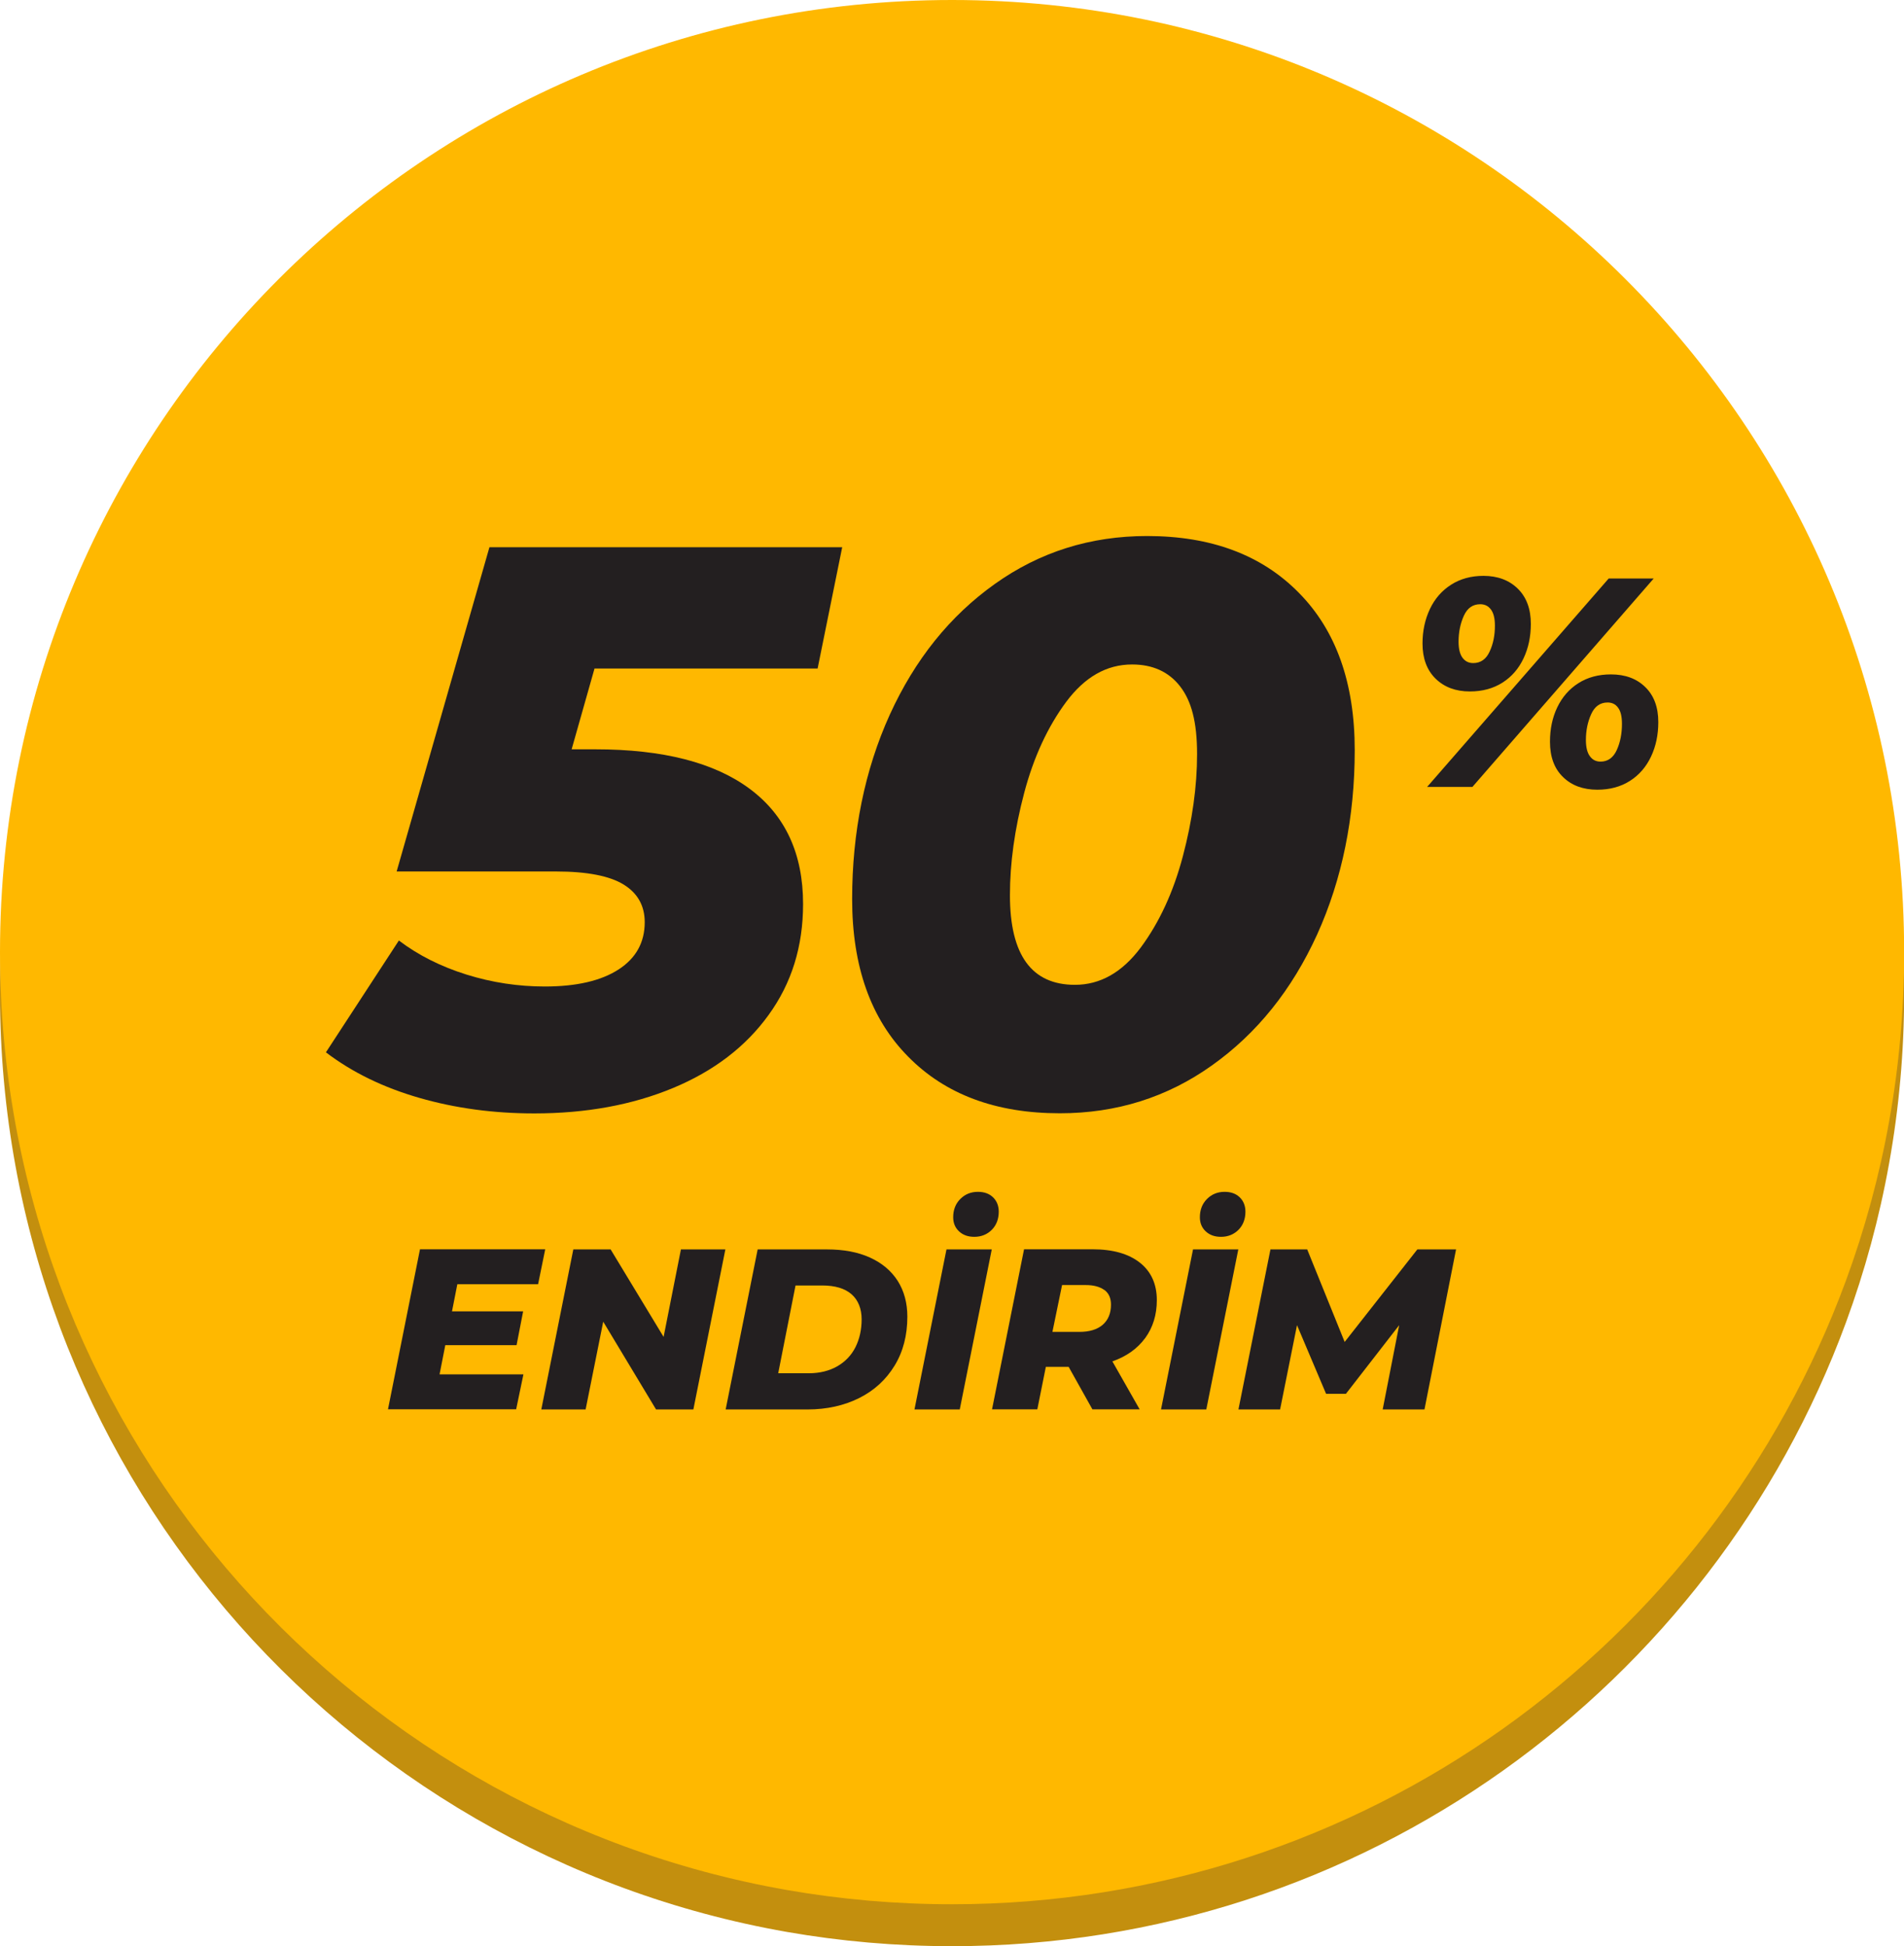
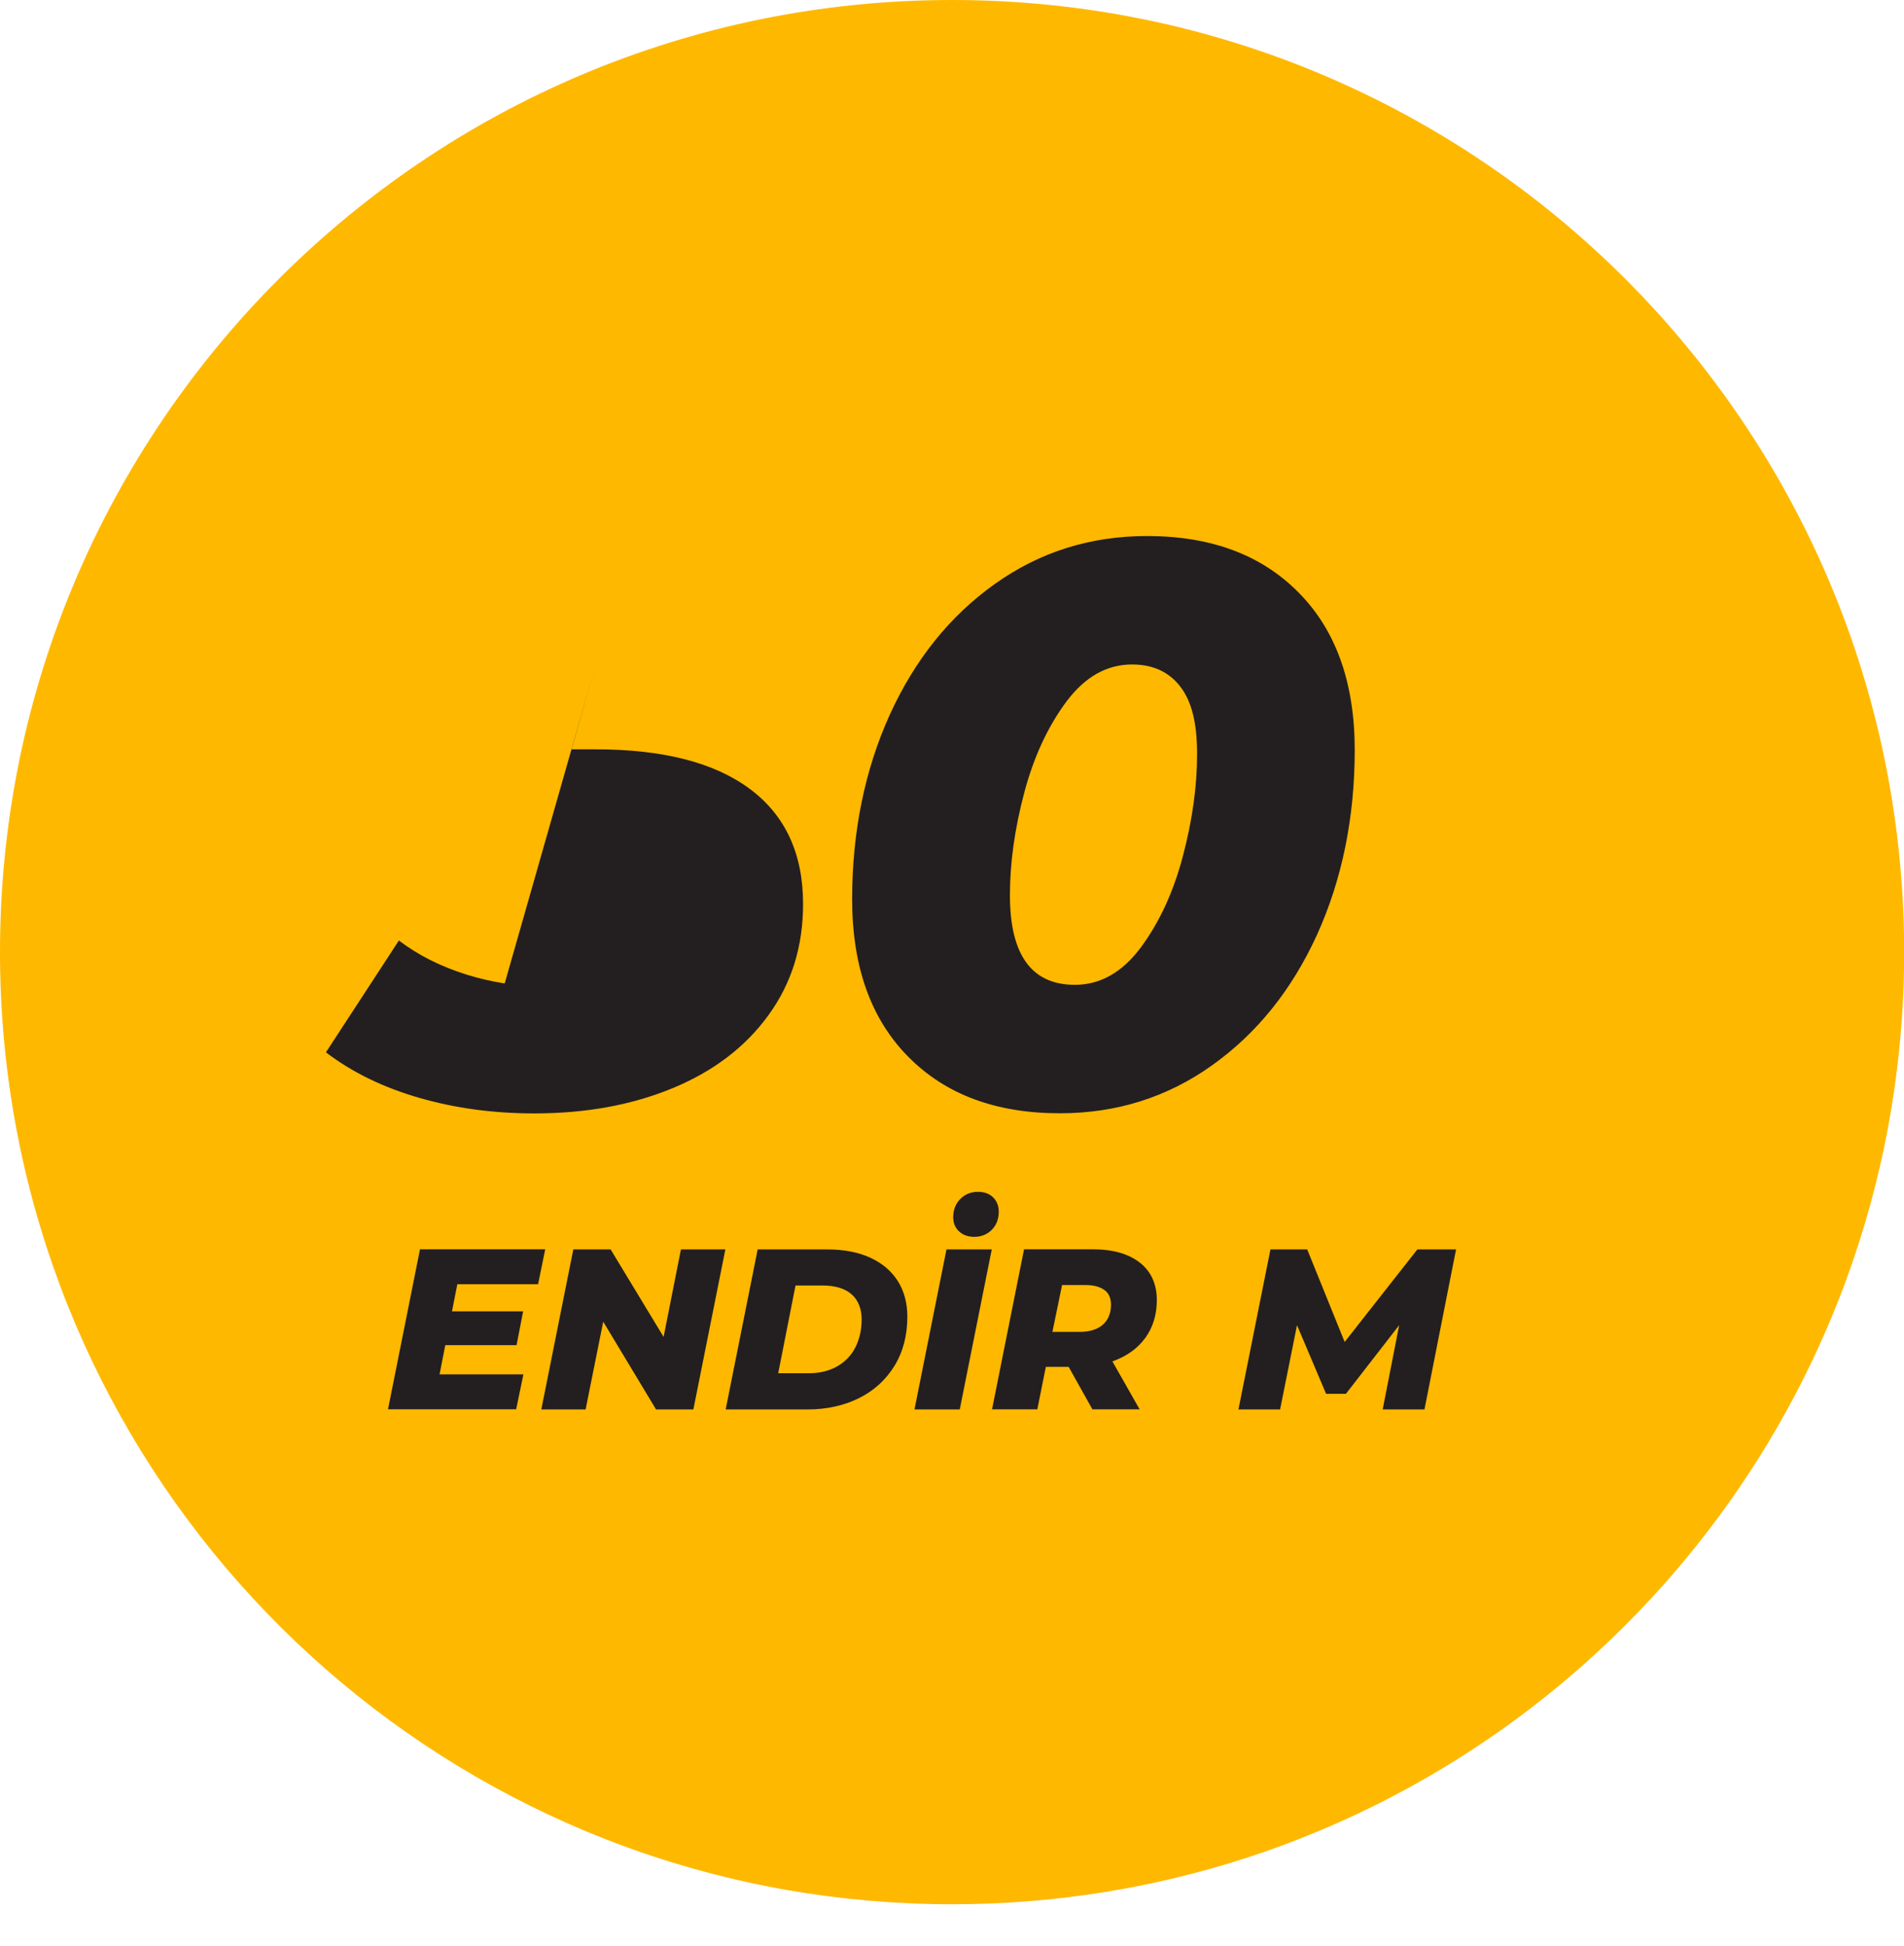
<svg xmlns="http://www.w3.org/2000/svg" id="Layer_2" data-name="Layer 2" viewBox="0 0 136.23 139.23">
  <defs>
    <style>      .cls-1 {        fill: #ffb800;      }      .cls-1, .cls-2 {        fill-rule: evenodd;      }      .cls-2 {        fill: #c38f0e;      }      .cls-3 {        fill: #231f20;      }    </style>
  </defs>
  <g id="OBJECTS">
-     <path class="cls-2" d="M68.12,3c37.62,0,68.12,30.5,68.12,68.12,0,8.26-1.47,16.17-4.16,23.49-9.57,26.04-34.59,44.63-63.96,44.63-4.03,0-7.98-.35-11.82-1.02C24.31,132.61,0,104.7,0,71.12,0,33.5,30.5,3,68.12,3Z" />
    <path class="cls-1" d="M68.12,0c37.62,0,68.12,30.5,68.12,68.12,0,8.26-1.47,16.17-4.16,23.49-9.57,26.04-34.59,44.63-63.96,44.63-4.03,0-7.98-.35-11.82-1.02C24.31,129.61,0,101.7,0,68.12,0,30.5,30.5,0,68.12,0Z" />
    <g>
      <path class="cls-3" d="M32.72,91.89l-.38,1.93h5.09l-.47,2.42h-5.1l-.41,2.09h6l-.52,2.5h-9.17l2.29-11.45h8.96l-.51,2.5h-5.77Z" />
      <path class="cls-3" d="M51.9,89.39l-2.29,11.45h-2.67l-3.78-6.28-1.26,6.28h-3.17l2.29-11.45h2.67l3.79,6.26,1.24-6.26h3.17Z" />
      <path class="cls-3" d="M54.21,89.39h4.97c1.18,0,2.2.19,3.06.58.86.39,1.52.94,1.99,1.67.46.73.69,1.58.69,2.56,0,1.33-.3,2.5-.91,3.5-.61,1-1.45,1.78-2.53,2.32s-2.32.82-3.71.82h-5.85l2.29-11.45ZM57.87,98.25c.78,0,1.46-.17,2.04-.5.57-.33,1.01-.79,1.3-1.37.29-.58.44-1.25.44-1.99s-.24-1.37-.72-1.79c-.48-.42-1.18-.63-2.11-.63h-1.9l-1.24,6.28h2.19Z" />
      <path class="cls-3" d="M67.72,89.39h3.24l-2.29,11.45h-3.24l2.29-11.45ZM68.62,88.1c-.28-.26-.42-.6-.42-1.01,0-.53.17-.97.51-1.31s.76-.51,1.26-.51c.45,0,.81.13,1.08.39.27.26.41.61.41,1.03,0,.53-.17.97-.5,1.3-.33.33-.75.5-1.25.5-.45,0-.81-.13-1.09-.39Z" />
      <path class="cls-3" d="M81.93,95.74c-.56.76-1.34,1.31-2.34,1.66l1.95,3.43h-3.38l-1.7-3.04h-1.63l-.61,3.04h-3.24l2.29-11.45h4.89c1.46,0,2.59.32,3.4.96.81.64,1.21,1.54,1.21,2.68,0,1.05-.28,1.95-.83,2.71ZM79.01,92.29c-.32-.23-.76-.35-1.32-.35h-1.7l-.69,3.35h1.93c.72,0,1.28-.17,1.67-.51s.59-.82.59-1.44c0-.47-.16-.82-.47-1.05Z" />
-       <path class="cls-3" d="M85.36,89.39h3.24l-2.29,11.45h-3.24l2.29-11.45ZM86.27,88.1c-.28-.26-.42-.6-.42-1.01,0-.53.17-.97.51-1.31s.76-.51,1.26-.51c.45,0,.81.13,1.08.39.27.26.41.61.41,1.03,0,.53-.17.97-.5,1.3-.33.33-.75.5-1.25.5-.45,0-.81-.13-1.09-.39Z" />
      <path class="cls-3" d="M104.18,89.39l-2.26,11.45h-2.99l1.18-6.03-3.81,4.91h-1.42l-2.08-4.91-1.21,6.03h-2.98l2.29-11.45h2.63l2.68,6.62,5.2-6.62h2.76Z" />
    </g>
    <g>
-       <path class="cls-3" d="M42.54,47.82l-1.64,5.79h1.7c4.84,0,8.53.95,11.06,2.84,2.53,1.89,3.8,4.63,3.8,8.23,0,3.03-.82,5.67-2.47,7.94-1.64,2.27-3.92,4.01-6.83,5.22-2.91,1.21-6.22,1.82-9.93,1.82-2.91,0-5.65-.37-8.22-1.11-2.57-.74-4.8-1.82-6.69-3.26l5.22-8c1.4,1.06,3.02,1.87,4.85,2.44,1.83.57,3.7.85,5.59.85,2.27,0,4.03-.41,5.28-1.22s1.87-1.94,1.87-3.38c0-1.17-.5-2.07-1.5-2.69s-2.62-.94-4.85-.94h-11.4l6.64-23.2h25.24l-1.76,8.68h-15.94Z" />
+       <path class="cls-3" d="M42.54,47.82l-1.64,5.79h1.7c4.84,0,8.53.95,11.06,2.84,2.53,1.89,3.8,4.63,3.8,8.23,0,3.03-.82,5.67-2.47,7.94-1.64,2.27-3.92,4.01-6.83,5.22-2.91,1.21-6.22,1.82-9.93,1.82-2.91,0-5.65-.37-8.22-1.11-2.57-.74-4.8-1.82-6.69-3.26l5.22-8c1.4,1.06,3.02,1.87,4.85,2.44,1.83.57,3.7.85,5.59.85,2.27,0,4.03-.41,5.28-1.22s1.87-1.94,1.87-3.38c0-1.17-.5-2.07-1.5-2.69s-2.62-.94-4.85-.94h-11.4h25.24l-1.76,8.68h-15.94Z" />
      <path class="cls-3" d="M64.97,75.59c-2.67-2.7-4-6.46-4-11.26s.9-9.24,2.69-13.19c1.8-3.95,4.3-7.07,7.52-9.36,3.21-2.29,6.84-3.43,10.89-3.43,4.58,0,8.2,1.35,10.86,4.06,2.67,2.7,4,6.46,4,11.26s-.9,9.24-2.69,13.19c-1.8,3.95-4.3,7.07-7.52,9.36-3.21,2.29-6.84,3.43-10.89,3.43-4.58,0-8.2-1.35-10.86-4.06ZM81.62,67.79c1.32-1.78,2.33-3.95,3.01-6.52s1.02-5.01,1.02-7.32-.41-3.81-1.22-4.85c-.81-1.04-1.96-1.56-3.43-1.56-1.82,0-3.38.89-4.71,2.67-1.32,1.78-2.33,3.95-3.01,6.52-.68,2.57-1.02,5.01-1.02,7.32,0,4.27,1.55,6.41,4.65,6.41,1.81,0,3.38-.89,4.71-2.67Z" />
    </g>
-     <path class="cls-3" d="M102.71,48.55c-.62-.61-.93-1.45-.93-2.51,0-.91.18-1.73.53-2.47.35-.74.86-1.32,1.52-1.74.66-.42,1.43-.63,2.31-.63,1.02,0,1.84.31,2.46.92s.93,1.45.93,2.51c0,.91-.17,1.73-.52,2.47-.35.74-.85,1.32-1.51,1.74-.66.42-1.44.63-2.33.63-1.02,0-1.84-.31-2.46-.92ZM115.1,41.39h3.22l-12.97,14.91h-3.24l12.99-14.91ZM106.58,46.62c.26-.55.38-1.17.38-1.86,0-.53-.1-.91-.29-1.16-.19-.25-.44-.37-.76-.37-.53,0-.92.27-1.17.82-.25.55-.38,1.17-.38,1.86,0,.53.1.91.29,1.16.19.25.44.37.76.37.52,0,.92-.27,1.17-.82ZM111.83,55.59c-.62-.6-.93-1.44-.93-2.52,0-.91.17-1.73.52-2.46.35-.73.85-1.31,1.51-1.73s1.44-.63,2.33-.63c1.02,0,1.84.3,2.46.91.62.6.93,1.44.93,2.5,0,.91-.17,1.73-.52,2.47-.35.74-.85,1.32-1.51,1.74s-1.44.63-2.33.63c-1.02,0-1.84-.3-2.46-.91ZM115.68,53.66c.25-.55.37-1.18.37-1.87,0-.53-.09-.91-.28-1.16-.18-.25-.43-.37-.75-.37-.53,0-.92.28-1.17.83-.25.55-.38,1.17-.38,1.85,0,.53.1.92.29,1.17.19.26.44.38.76.38.52,0,.91-.28,1.16-.83Z" />
  </g>
</svg>